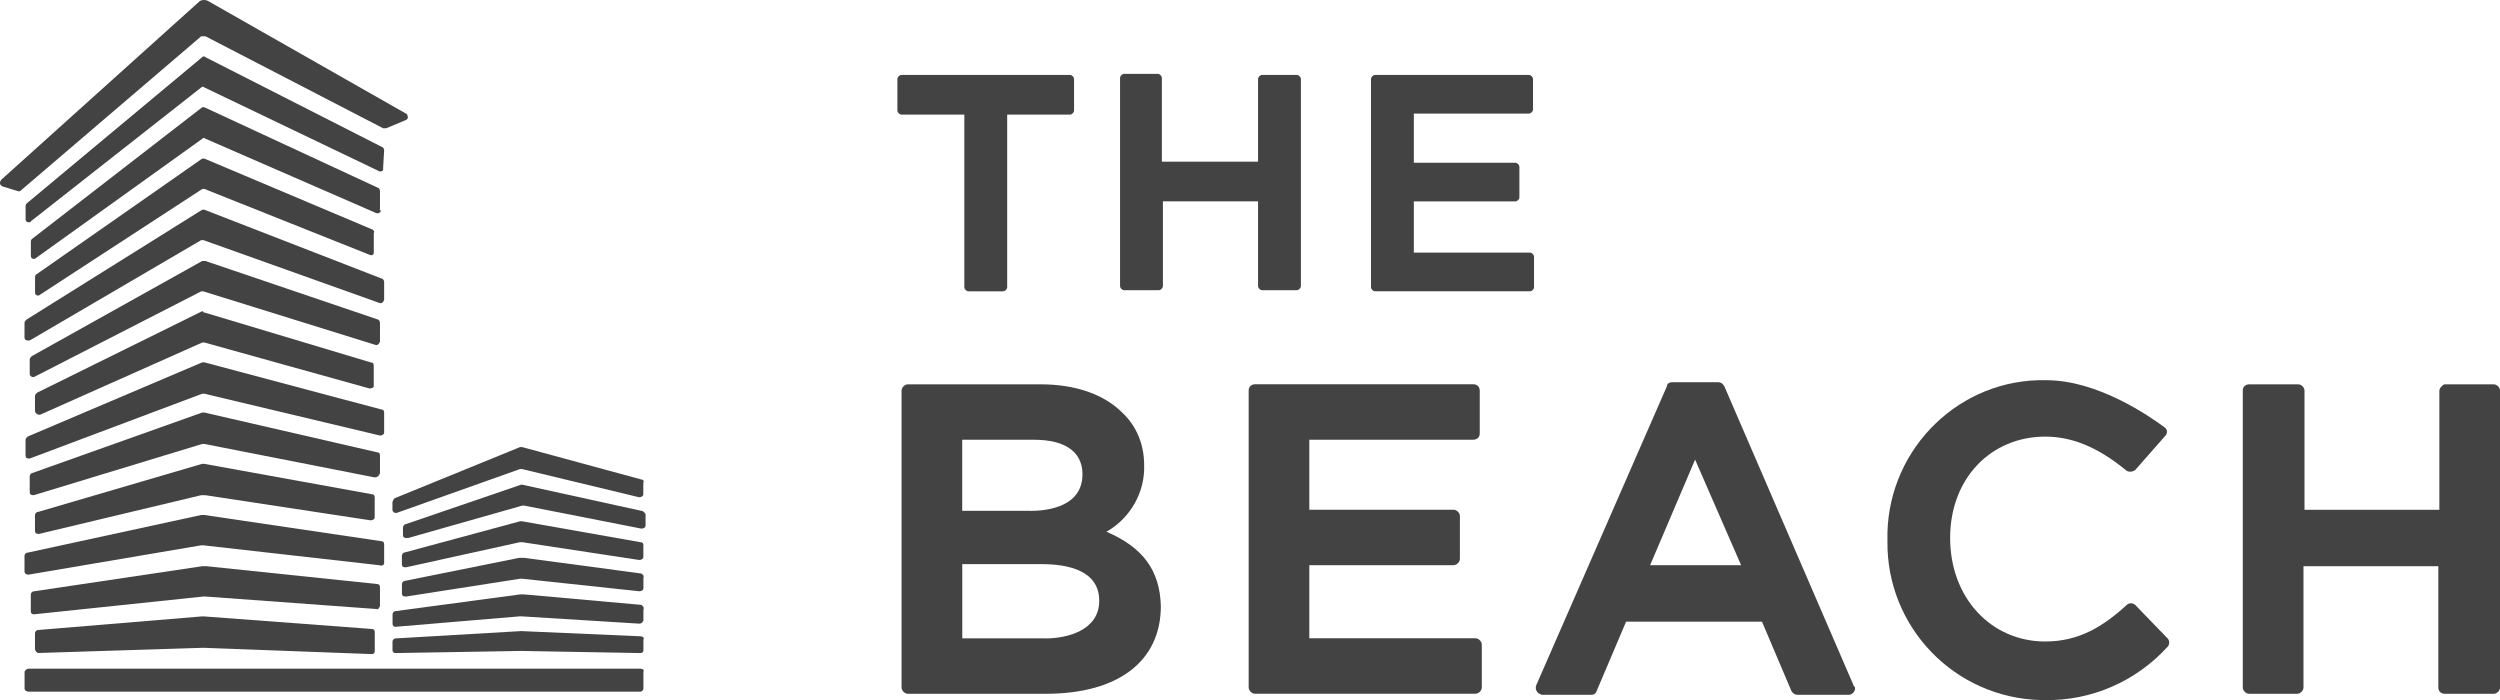
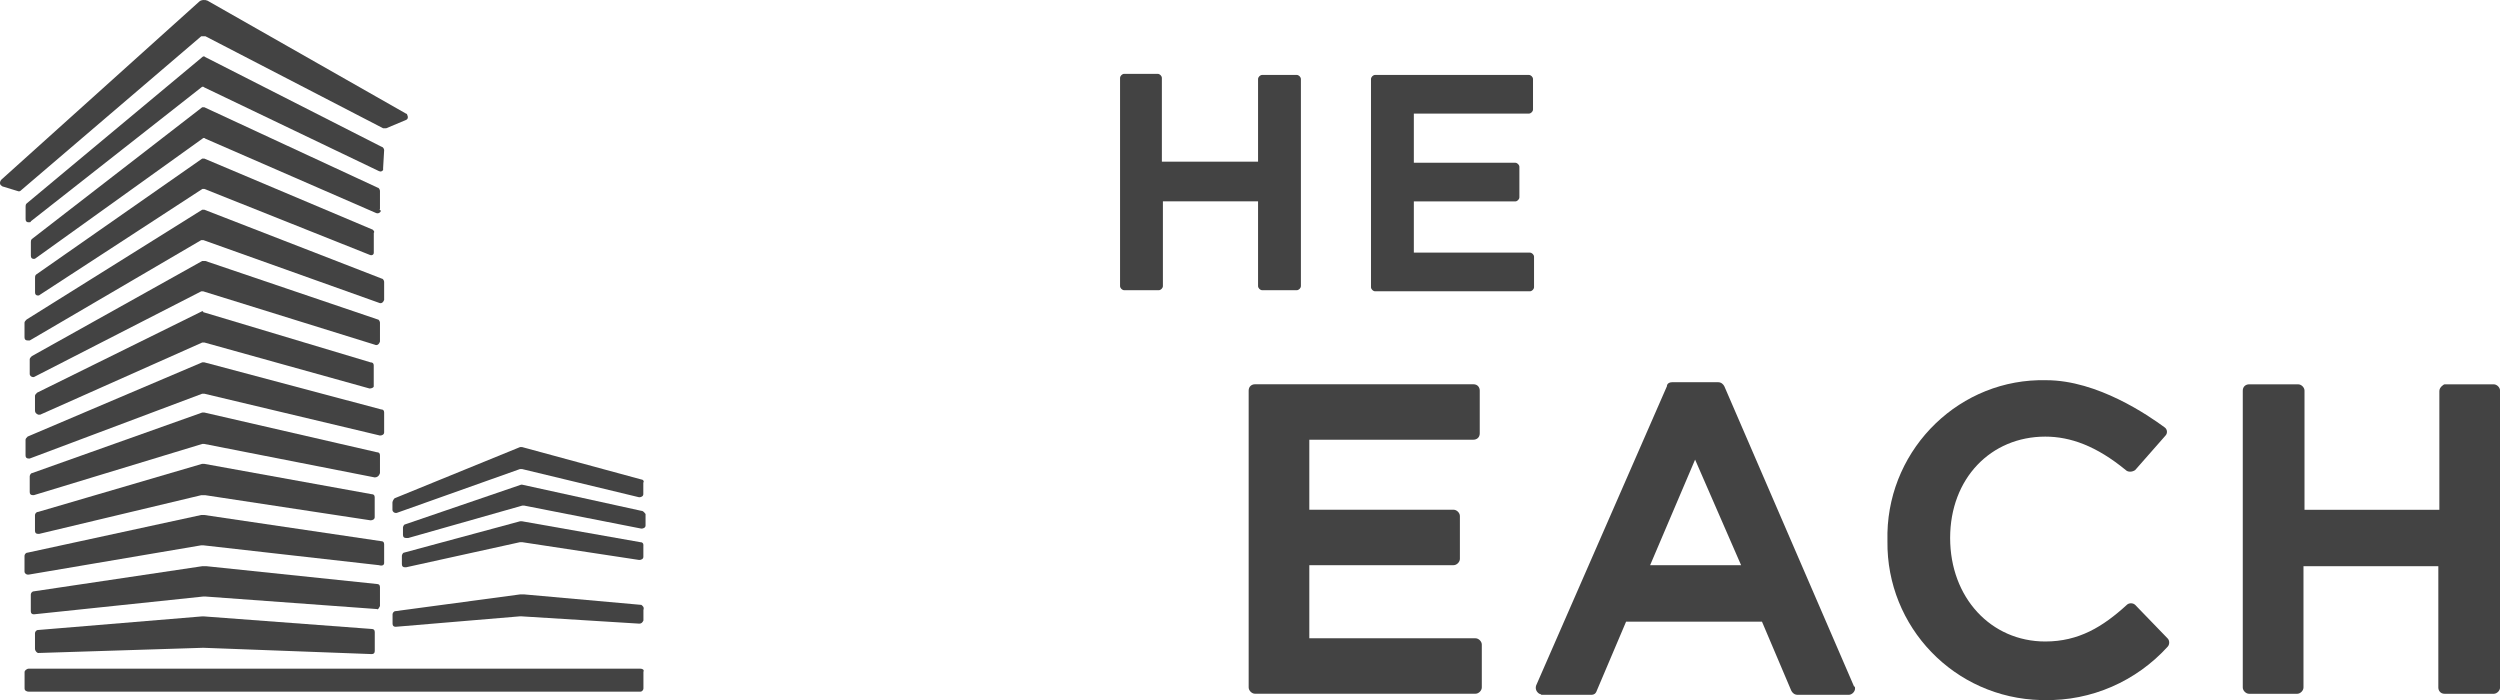
<svg xmlns="http://www.w3.org/2000/svg" id="Layer_2" data-name="Layer 2" viewBox="0 0 413.06 115.67">
  <g id="Layer_1-2" data-name="Layer 1">
    <g>
      <path d="M105.79,110.48H4.75c-.35,0-.69.35-.69.52v2.76c0,.35.35.52.69.52h101.04c.35,0,.52-.35.52-.52v-2.76c.17-.35-.17-.52-.52-.52" fill="#434343" />
      <path d="M33.77,101.84h-.35l-27.12,2.25c-.35,0-.52.35-.52.52h0v2.59c0,.35.35.69.52.69h0l27.29-.86h0l27.81,1.04c.35,0,.52-.17.52-.52h0v-3.11c0-.35-.17-.52-.52-.52l-27.64-2.07Z" fill="#434343" />
      <path d="M62.78,100.12v-3.11c0-.35-.17-.52-.52-.52l-28.15-2.94h-.69l-27.81,4.15c-.35,0-.52.35-.52.52v2.76c0,.35.17.52.52.52h0l27.98-2.94h.35l28.33,2.07c.17.17.35-.17.52-.52-.17,0,0,0,0,0" fill="#434343" />
-       <path d="M105.79,105.13l-19.69-.86h0l-20.73,1.21c-.35,0-.52.35-.52.52v1.38c0,.35.17.52.52.52h0l20.73-.35,19.69.35c.35,0,.52-.17.52-.52h0v-1.73c.17-.17,0-.52-.52-.52" fill="#434343" />
      <path d="M105.96,99.94l-19.34-1.73h-.69l-20.55,2.76c-.35,0-.52.35-.52.52v1.55c0,.35.17.52.52.52h0l20.55-1.73h.17l19.52,1.21c.35,0,.52-.17.69-.52h0v-1.73c.17-.52-.17-.69-.35-.86" fill="#434343" />
      <g>
        <path d="M33.94,5.99l29.36,15.2h.52l3.28-1.38c.35-.17.35-.52.17-.86,0-.17-.17-.17-.17-.17L34.28.11c-.35-.17-1.04-.17-1.38.17L.26,29.65c-.35.35-.35.86,0,1.04.12.12.23.17.35.17l2.25.69c.35.17.52,0,.69-.17L33.25,5.99h.69" fill="#434343" />
        <path d="M63.47,93.04v-3.11c0-.35-.17-.52-.52-.52l-29.19-4.32h-.52l-28.67,6.22c-.35,0-.52.35-.52.52v2.59c0,.35.35.52.52.52h.17l28.5-4.84h.35l29.02,3.28c.52.17.86,0,.86-.35h0" fill="#434343" />
        <path d="M33.42,76.63l-27.12,7.95c-.35,0-.52.35-.52.52v2.59c0,.35.17.52.52.52h.17l26.77-6.39h.69l27.29,4.15c.35,0,.69-.17.69-.52v-3.28c0-.35-.17-.52-.52-.52l-27.64-5.01h-.35" fill="#434343" />
        <path d="M62.78,78.18v-2.94c0-.35-.17-.52-.52-.52l-28.5-6.56h-.35l-28.15,10.02c-.17,0-.35.35-.35.52v2.59c0,.35.17.52.52.52h.17l27.81-8.46h.35l28.15,5.53c.35,0,.69-.17.86-.69,0,.17,0,0,0,0" fill="#434343" />
        <path d="M63.47,68.16c0-.35-.17-.52-.52-.52l-29.19-7.77h-.35l-28.84,12.26c-.17.17-.35.35-.35.52v2.59c0,.35.17.52.52.52h.17l28.5-10.71h.35l29.02,6.91c.35,0,.69-.17.69-.52,0,0,0-3.28,0-3.28Z" fill="#434343" />
-         <path d="M105.96,94.76l-19.34-2.59h-.86l-18.83,3.8c-.35,0-.52.35-.52.52v1.55c0,.35.17.52.52.52h.17l18.83-2.94h.35l19.34,2.07c.35,0,.69-.17.69-.52h0v-1.73c.17-.35-.17-.52-.35-.69" fill="#434343" />
        <path d="M106.31,90.1c0-.35-.17-.52-.52-.52l-19.52-3.45h-.35l-19.17,5.18c-.17,0-.35.35-.35.52v1.38c0,.35.17.52.52.52h.17l18.83-4.15h.35l19.34,2.94c.35,0,.69-.17.69-.52h0s0-1.9,0-1.9Z" fill="#434343" />
        <path d="M105.96,79.22l-19.69-5.35h-.35l-20.73,8.46c-.17.17-.35.52-.35.69v1.21c0,.35.35.52.52.52h.17l20.38-7.25h.35l19.34,4.66c.35,0,.69-.17.69-.52v-1.9c.17-.17,0-.52-.35-.52" fill="#434343" />
        <path d="M105.96,84.4l-19.69-4.32h-.17l-19.17,6.56c-.17,0-.35.35-.35.52v1.21c0,.35.17.52.52.52h.35l18.83-5.35h.35l19.34,3.8c.35,0,.69-.17.69-.52v-1.9c-.17-.17-.35-.52-.69-.52" fill="#434343" />
        <path d="M33.42,51.41l-27.29,13.47c-.17.17-.35.35-.35.52v2.42c0,.35.17.52.52.69h.35l26.77-11.92h.35l27.29,7.6c.35,0,.69-.17.69-.35v-3.45c0-.35-.17-.52-.52-.52l-27.64-8.29c0-.17-.17-.17-.17-.17" fill="#434343" />
        <path d="M62.78,56.42v-3.11c0-.17-.17-.52-.35-.52l-28.5-9.67h-.52l-28.15,15.72c-.17.17-.35.35-.35.52v2.42c0,.35.35.52.52.52h.17l27.64-14.16h.35l28.33,8.81c.35.17.69,0,.86-.52,0,.17,0,0,0,0" fill="#434343" />
        <path d="M63.47,49.51v-2.94c0-.17-.17-.52-.35-.52l-29.36-11.4h-.35L4.4,52.79c-.17.17-.35.35-.35.52v2.42c0,.35.17.52.52.52h.35l28.33-16.58h.35l29.02,10.36c.35.17.69,0,.86-.52q0,.12,0,0" fill="#434343" />
        <path d="M61.57,37.94l-27.81-11.74h-.35L5.96,45.37c-.17.17-.17.35-.17.52v2.42c0,.35.17.52.52.52.12,0,.23-.06.35-.17l26.77-17.44h.35l27.29,10.88c.35.17.69,0,.69-.35v-3.28c.17-.17,0-.35-.17-.52" fill="#434343" />
        <path d="M62.78,34.48v-2.94c0-.17-.17-.52-.35-.52l-28.67-13.3h-.35L5.27,39.49c-.17.17-.17.35-.17.52v2.25c0,.35.17.52.52.52.12,0,.23-.06.35-.17l27.46-19.69c.17-.17.35-.17.52,0l28.15,12.26c.35.17.69,0,.86-.35-.23-.12-.29-.23-.17-.35" fill="#434343" />
        <path d="M63.47,24.81c0-.17-.17-.52-.35-.52l-29.19-14.85c-.17-.17-.35-.17-.52,0L4.4,33.62c-.17.17-.17.35-.17.52v2.07c0,.35.17.52.52.52.17,0,.35,0,.35-.17l28.15-22.11c.17-.17.35-.17.52,0l28.84,13.82c.35.17.52,0,.69-.17v-.35s.17-2.94.17-2.94Z" fill="#434343" />
-         <path d="M148.97,18.94h10.36v28.5c0,.35.35.69.69.69h5.7c.35,0,.69-.35.69-.69h0v-28.5h10.36c.35,0,.69-.35.69-.69h0v-5.18c0-.35-.35-.69-.69-.69h-27.81c-.35,0-.69.35-.69.69v5.18c0,.35.35.69.69.69h0" fill="#434343" />
        <path d="M207.69,26.71h-15.72v-13.82c0-.35-.35-.69-.69-.69h-5.53c-.35,0-.69.35-.69.69v34.37c0,.35.35.69.69.69h5.7c.35,0,.69-.35.69-.69v-13.99h15.72v13.99c0,.35.35.69.69.69h5.7c.35,0,.69-.35.69-.69V13.07c0-.35-.35-.69-.69-.69h-5.7c-.35,0-.69.35-.69.69h0v13.64h-.17Z" fill="#434343" />
        <path d="M233.6,33.28h16.75c.35,0,.69-.35.69-.69v-5.01c0-.35-.35-.69-.69-.69h-16.75v-8.12h19c.35,0,.69-.35.69-.69h0v-5.01c0-.35-.35-.69-.69-.69h-25.39c-.35,0-.69.35-.69.69v34.37c0,.35.35.69.69.69h25.56c.35,0,.69-.35.69-.69h0v-5.01c0-.35-.35-.69-.69-.69h-19.17v-8.46Z" fill="#434343" />
-         <path d="M170.21,84.4h-11.23v-11.74h11.92c5.18,0,7.95,2.07,7.95,5.7,0,5.18-5.35,6.05-8.64,6.05M172.81,105.47h-13.82v-12.26h13.13c4.32,0,9.5,1.04,9.5,6.05s-5.53,6.22-8.81,6.22M182.82,87.85c3.97-2.25,6.39-6.56,6.22-11.05,0-3.28-1.21-6.39-3.63-8.64-2.94-2.94-7.6-4.66-13.47-4.66h-21.94c-.52,0-1.04.52-1.04,1.04v49.05c0,.52.52,1.04,1.04,1.04h22.8c11.92,0,19-5.35,19-14.51-.17-5.87-2.94-9.67-8.98-12.26" fill="#434343" />
        <path d="M216.33,93.38h23.84c.52,0,1.04-.52,1.04-1.04v-7.08c0-.52-.52-1.04-1.04-1.04h-23.84v-11.57h27.12c.52,0,1.04-.35,1.04-1.04h0v-7.08c0-.52-.35-1.04-1.04-1.04h-36.1c-.52,0-1.04.35-1.04,1.04h0v49.05c0,.52.52,1.04,1.04,1.04h36.44c.52,0,1.04-.52,1.04-1.04v-7.08c0-.52-.52-1.04-1.04-1.04h-27.46v-12.09h0Z" fill="#434343" />
        <path d="M272.64,93.38l7.43-17.44,7.6,17.44h-15.03ZM275.4,63.85l-21.59,49.4c-.17.52,0,1.04.52,1.38.17,0,.35.17.35.17h8.29c.35,0,.69-.17.86-.69l4.84-11.4h22.45l4.84,11.4c.17.35.52.69,1.04.69h8.46c.52,0,1.04-.52,1.04-1.04,0-.17,0-.35-.17-.35l-21.42-49.57c-.17-.35-.52-.69-1.04-.69h-7.6c-.35,0-.86.17-.86.69" fill="#434343" />
        <path d="M352.78,99.94c-.35-.35-1.04-.35-1.38,0-3.97,3.63-7.95,6.05-13.47,6.05-8.98,0-15.72-7.25-15.72-17.1s6.74-16.75,15.72-16.75c4.15,0,8.46,1.55,13.3,5.53.35.35,1.04.35,1.55,0l5.01-5.7c.35-.35.35-1.04-.17-1.38h0c-2.59-1.9-11.05-7.77-19.52-7.77-14.16-.35-25.91,11.05-26.25,25.22v1.38c-.17,14.16,11.05,25.91,25.39,26.25h.52c7.77.17,15.2-3.11,20.38-8.81.35-.35.35-1.04,0-1.38l-5.35-5.53h0Z" fill="#434343" />
        <path d="M403.04,64.54v19.69h-22.28v-19.69c0-.52-.52-1.04-1.04-1.04h-8.12c-.52,0-1.04.35-1.04,1.04h0v49.05c0,.52.52,1.04,1.04,1.04h7.95c.52,0,1.04-.52,1.04-1.04h0v-20.04h22.28v20.04c0,.52.35,1.04,1.04,1.04h8.12c.52,0,1.04-.52,1.04-1.04h0v-49.05c0-.52-.52-1.04-1.04-1.04h-8.12c-.17,0-.86.52-.86,1.04h0" fill="#434343" />
      </g>
    </g>
  </g>
</svg>